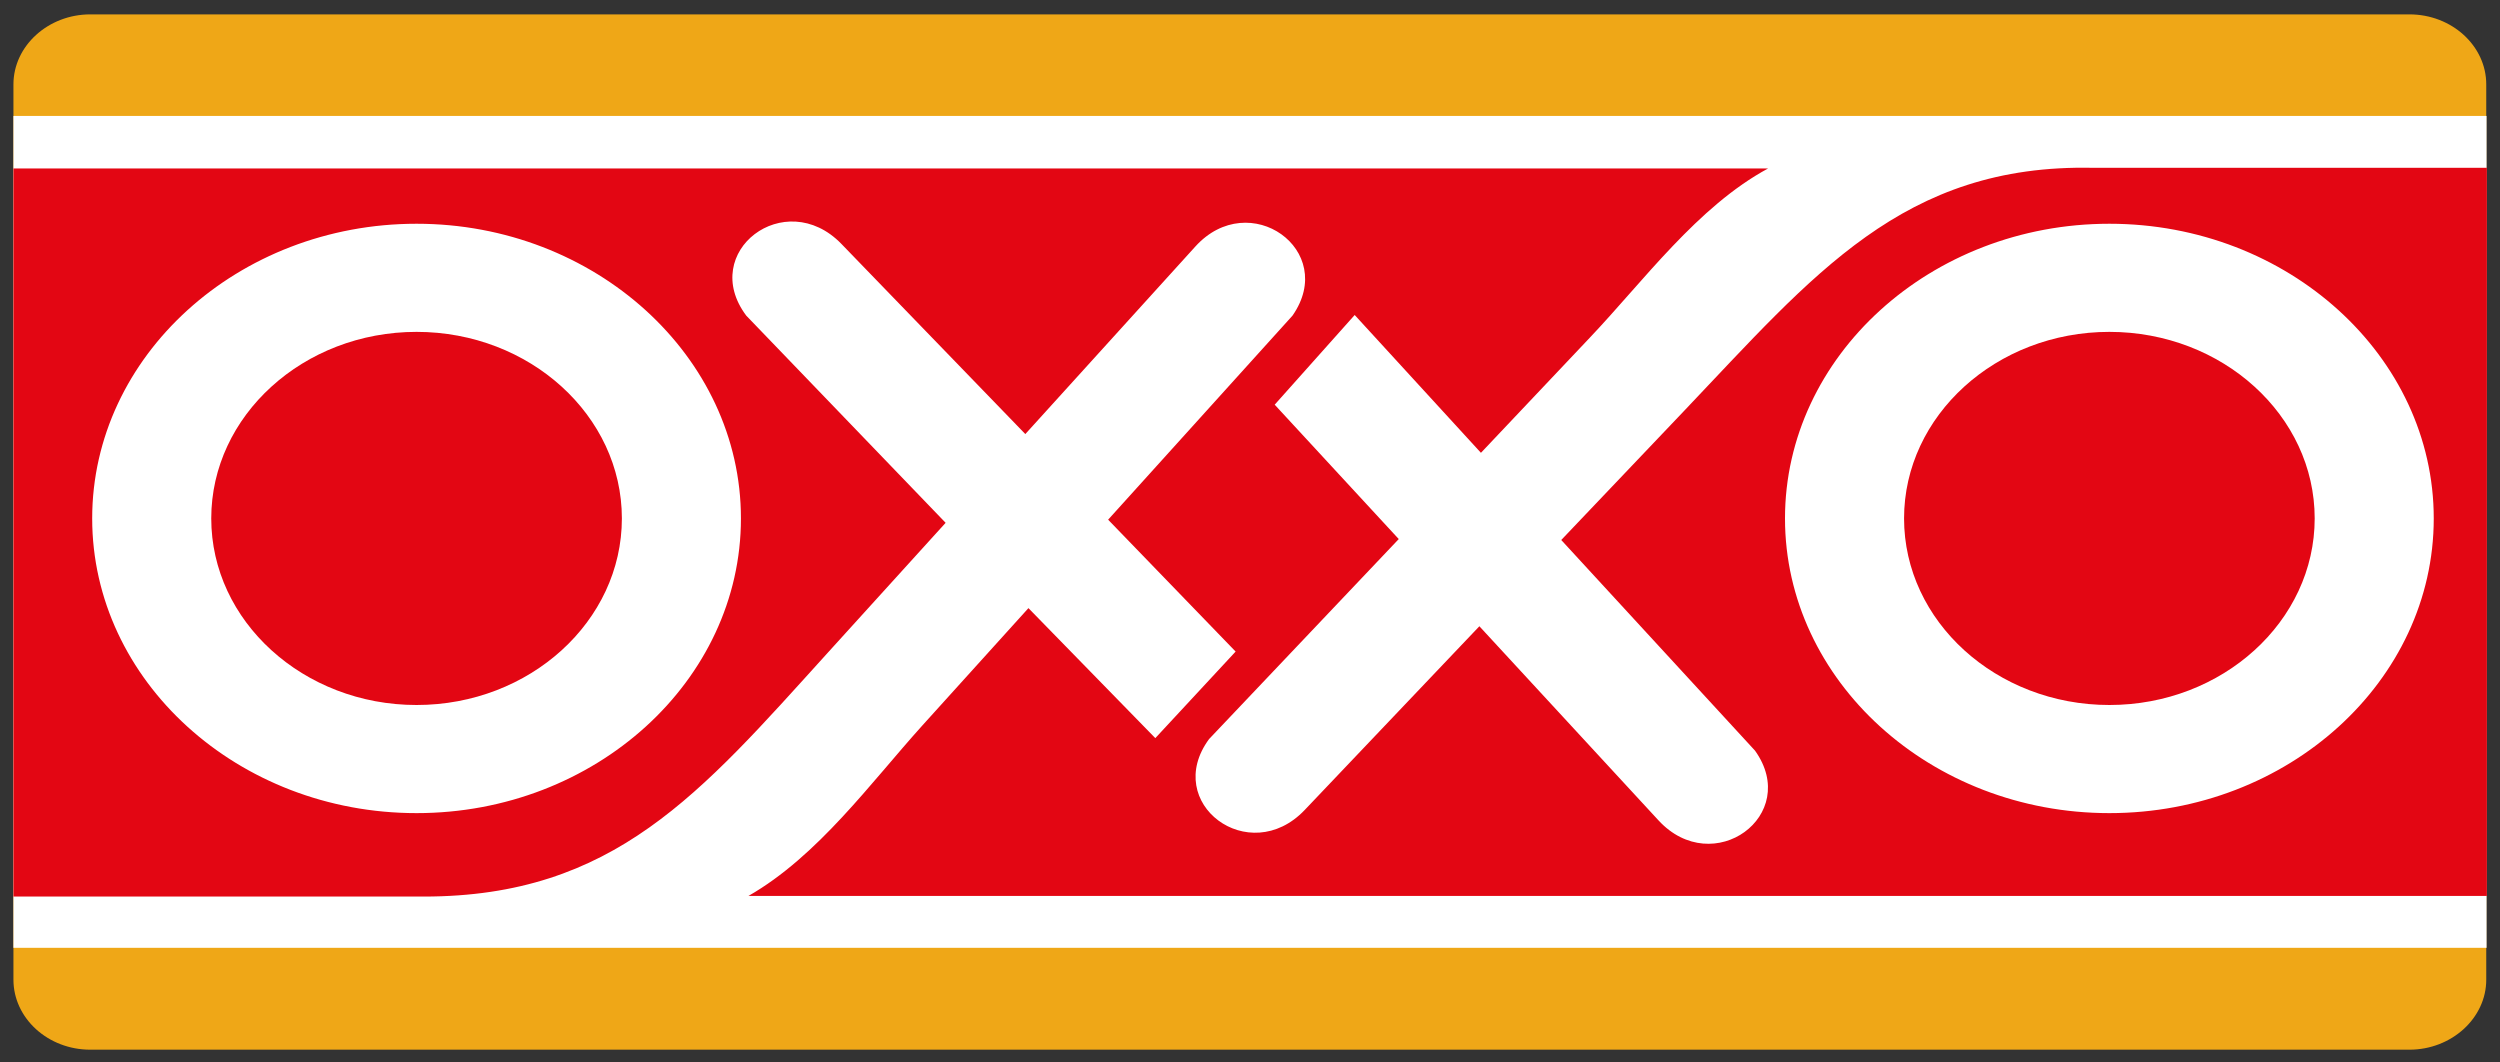
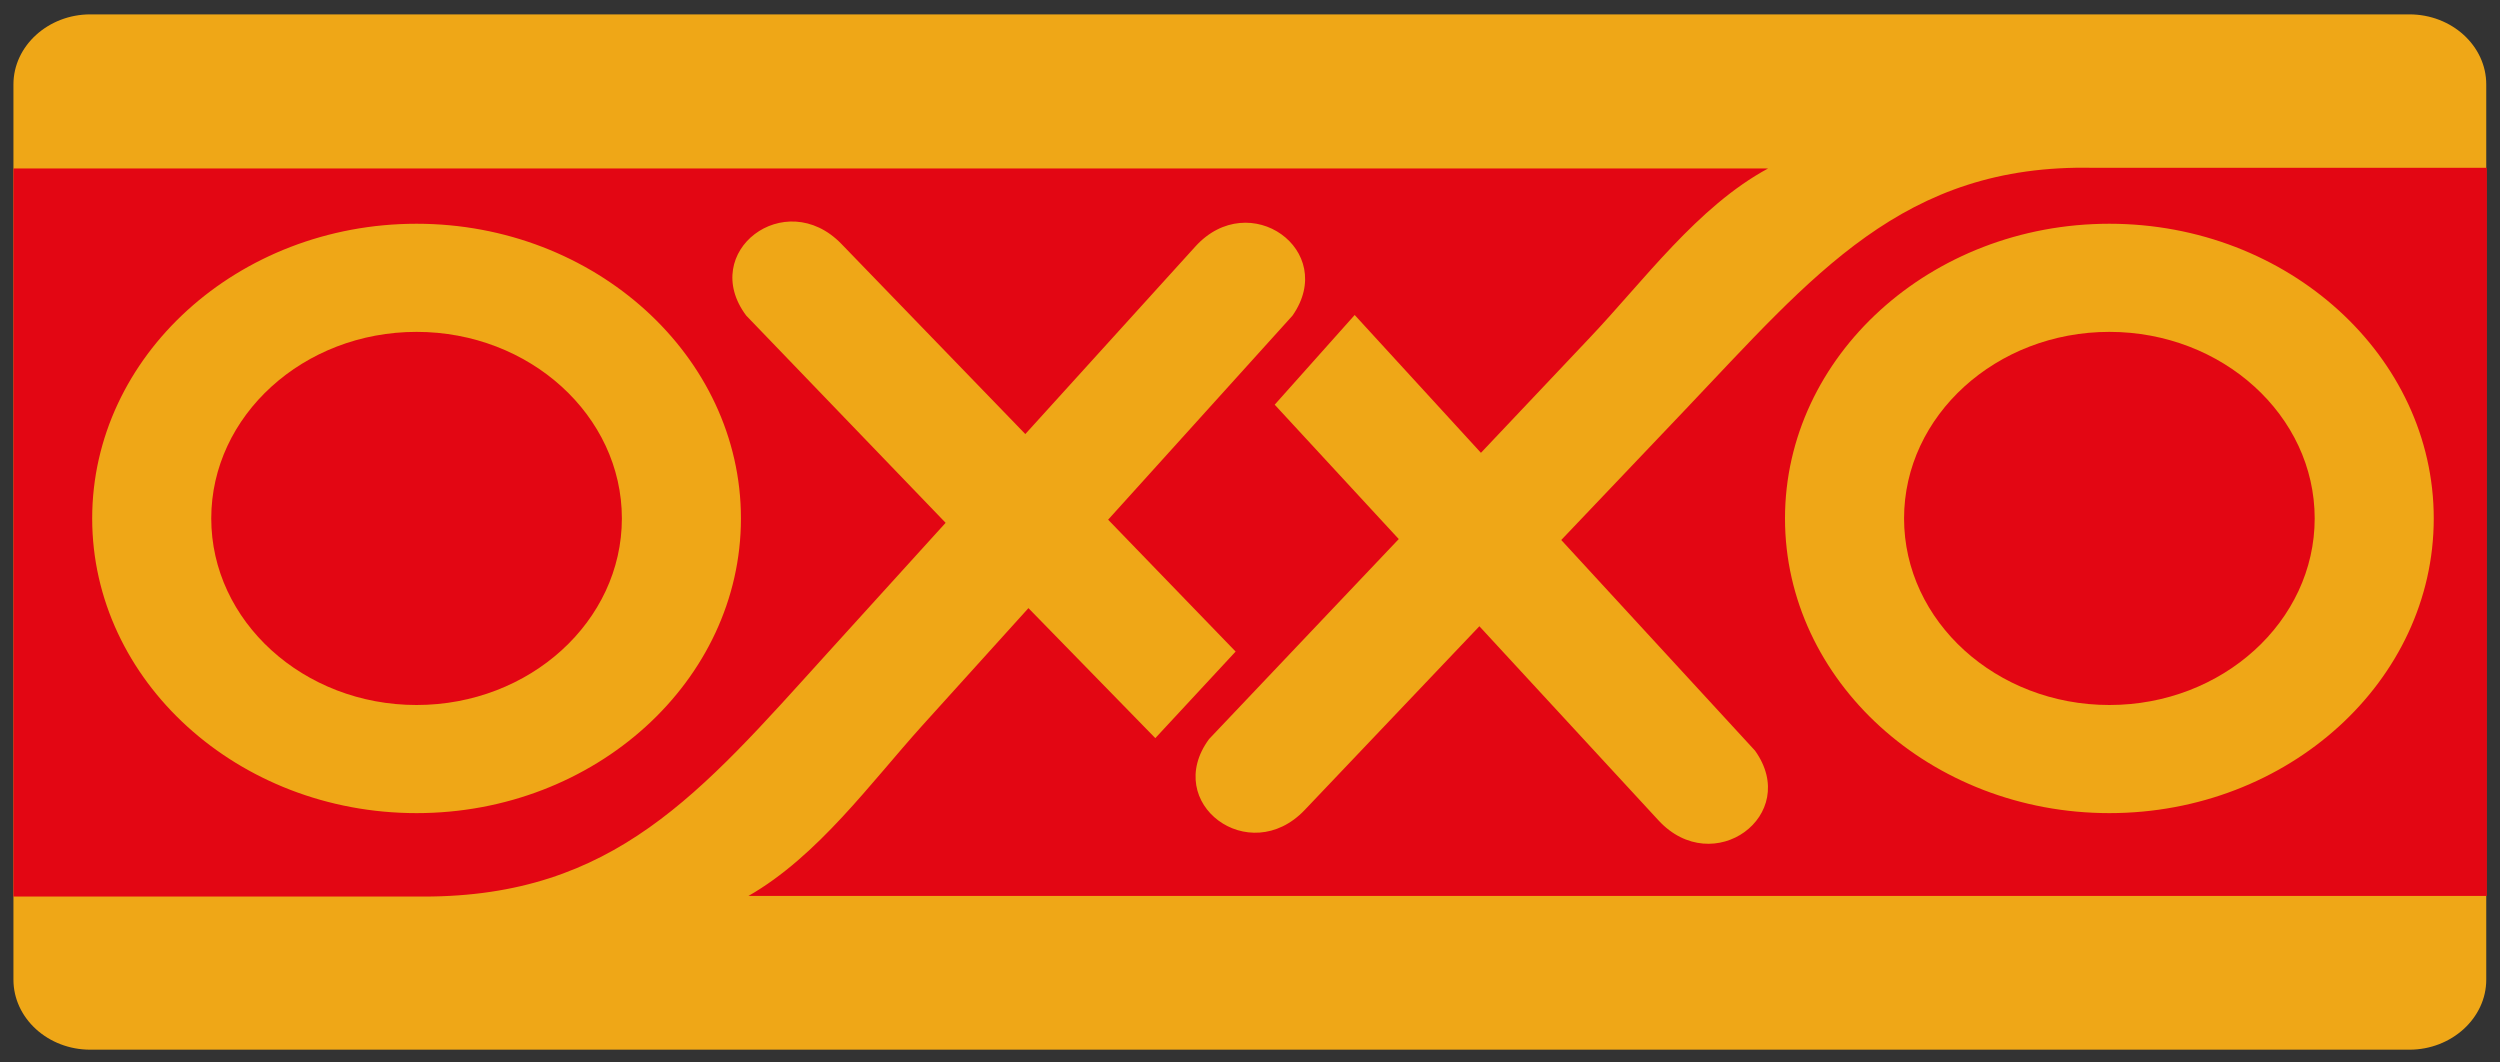
<svg xmlns="http://www.w3.org/2000/svg" id="Capa_1" x="0px" y="0px" viewBox="0 0 800 340" style="enable-background:new 0 0 800 340;" xml:space="preserve">
  <rect x="0" y="0" width="800" height="340" fill="#333333" stroke="none" />
  <style type="text/css">	.st0{fill-rule:evenodd;clip-rule:evenodd;fill:#EFA717;}	.st1{fill-rule:evenodd;clip-rule:evenodd;fill:#FFFFFF;}	.st2{fill-rule:evenodd;clip-rule:evenodd;fill:#E30613;}</style>
  <g>
    <path class="st0" d="M4.3,27c0-12.3,11.1-22.4,24.6-22.4h742.1c13.6,0,24.6,10.1,24.6,22.4v286.5c0,12.3-11.1,22.4-24.6,22.4H28.9  c-13.6,0-24.6-10.1-24.6-22.4V27L4.3,27z" />
-     <polygon class="st1" points="4.3,37.1 795.7,37.1 795.7,303.3 4.3,303.3 4.3,37.1  " />
    <path class="st2" d="M675,106.2c-36.2,0-65.7,26.8-65.7,59.7c0,32.9,29.5,59.7,65.7,59.7c36.2,0,65.7-26.8,65.7-59.7  C740.7,133,711.2,106.2,675,106.2L675,106.2z" />
    <path class="st2" d="M133.3,106.2c-36.2,0-65.7,26.8-65.7,59.7c0,32.9,29.5,59.7,65.7,59.7c36.2,0,65.7-26.8,65.7-59.7  C199,133,169.5,106.2,133.3,106.2L133.3,106.2z" />
    <path class="st2" d="M669.8,53.7c-60.8-1.3-89.4,34.2-131,77.9l-39.2,41.2l62,67.4c14.8,20.7-13.4,41.3-30.9,22.3l-57.3-62.1  l-55.9,58.8c-17.8,18.7-45.7-2.2-30.6-22.7l60.7-64l-39.7-43l25.6-28.7l40.4,44.1l34.8-36.8c17.1-18,34.5-42,57.1-54.2H4.3v233  h131.3c60.9,0,88.5-33,128.9-77.6l38.1-42L238.8,101c-15.3-20.4,12.4-41.5,30.4-23l58.9,60.9l54.4-60c17.3-19.1,45.7,1.2,31.1,22.1  l-59,65.3l40.8,42.2l-25.7,27.7l-40.6-41.6l-33.9,37.5c-16.6,18.4-33.5,41.9-55.7,54.6h556.3v-233H669.8L669.8,53.7z M237.1,165.9  c0,51.9-46.6,94.3-103.8,94.3c-57.2,0-103.8-42.4-103.8-94.3c0-51.9,46.6-94.3,103.8-94.3C190.4,71.6,237.1,114,237.1,165.9  L237.1,165.9z M675,260.2c-57.2,0-103.8-42.4-103.8-94.3c0-51.9,46.6-94.3,103.8-94.3c57.2,0,103.8,42.4,103.8,94.3  C778.8,217.9,732.2,260.2,675,260.2L675,260.2z" />
  </g>
</svg>